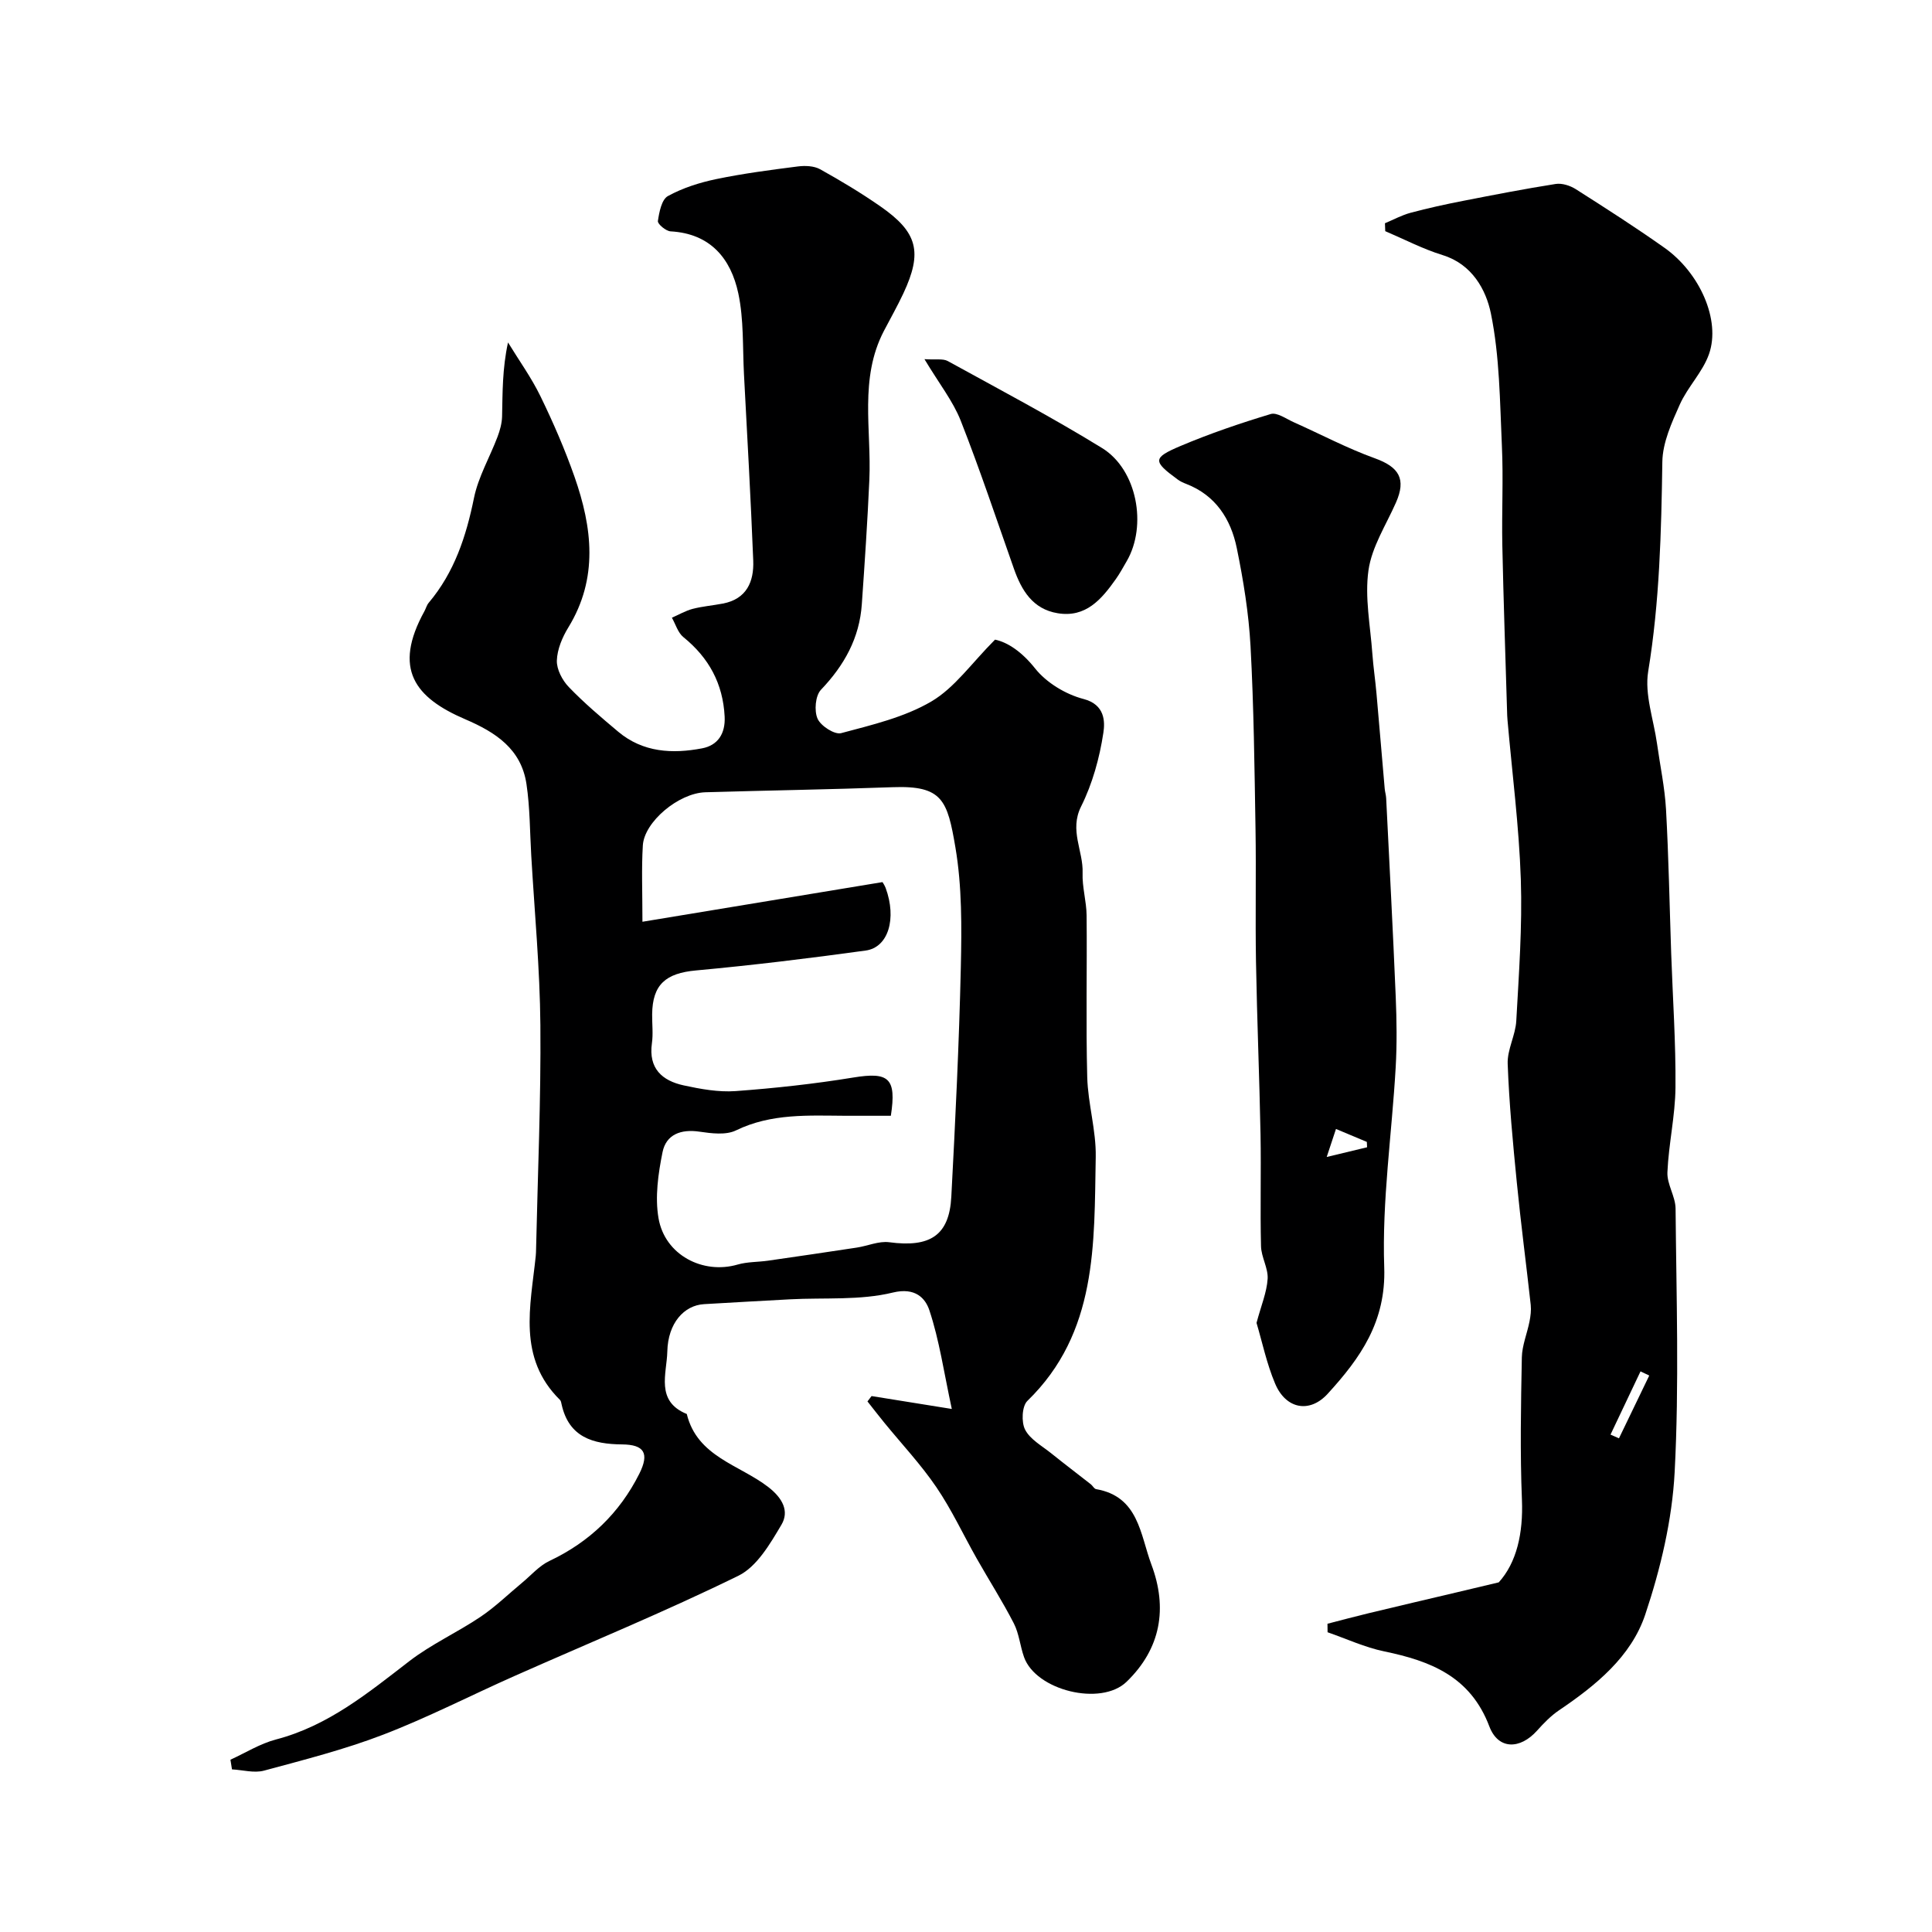
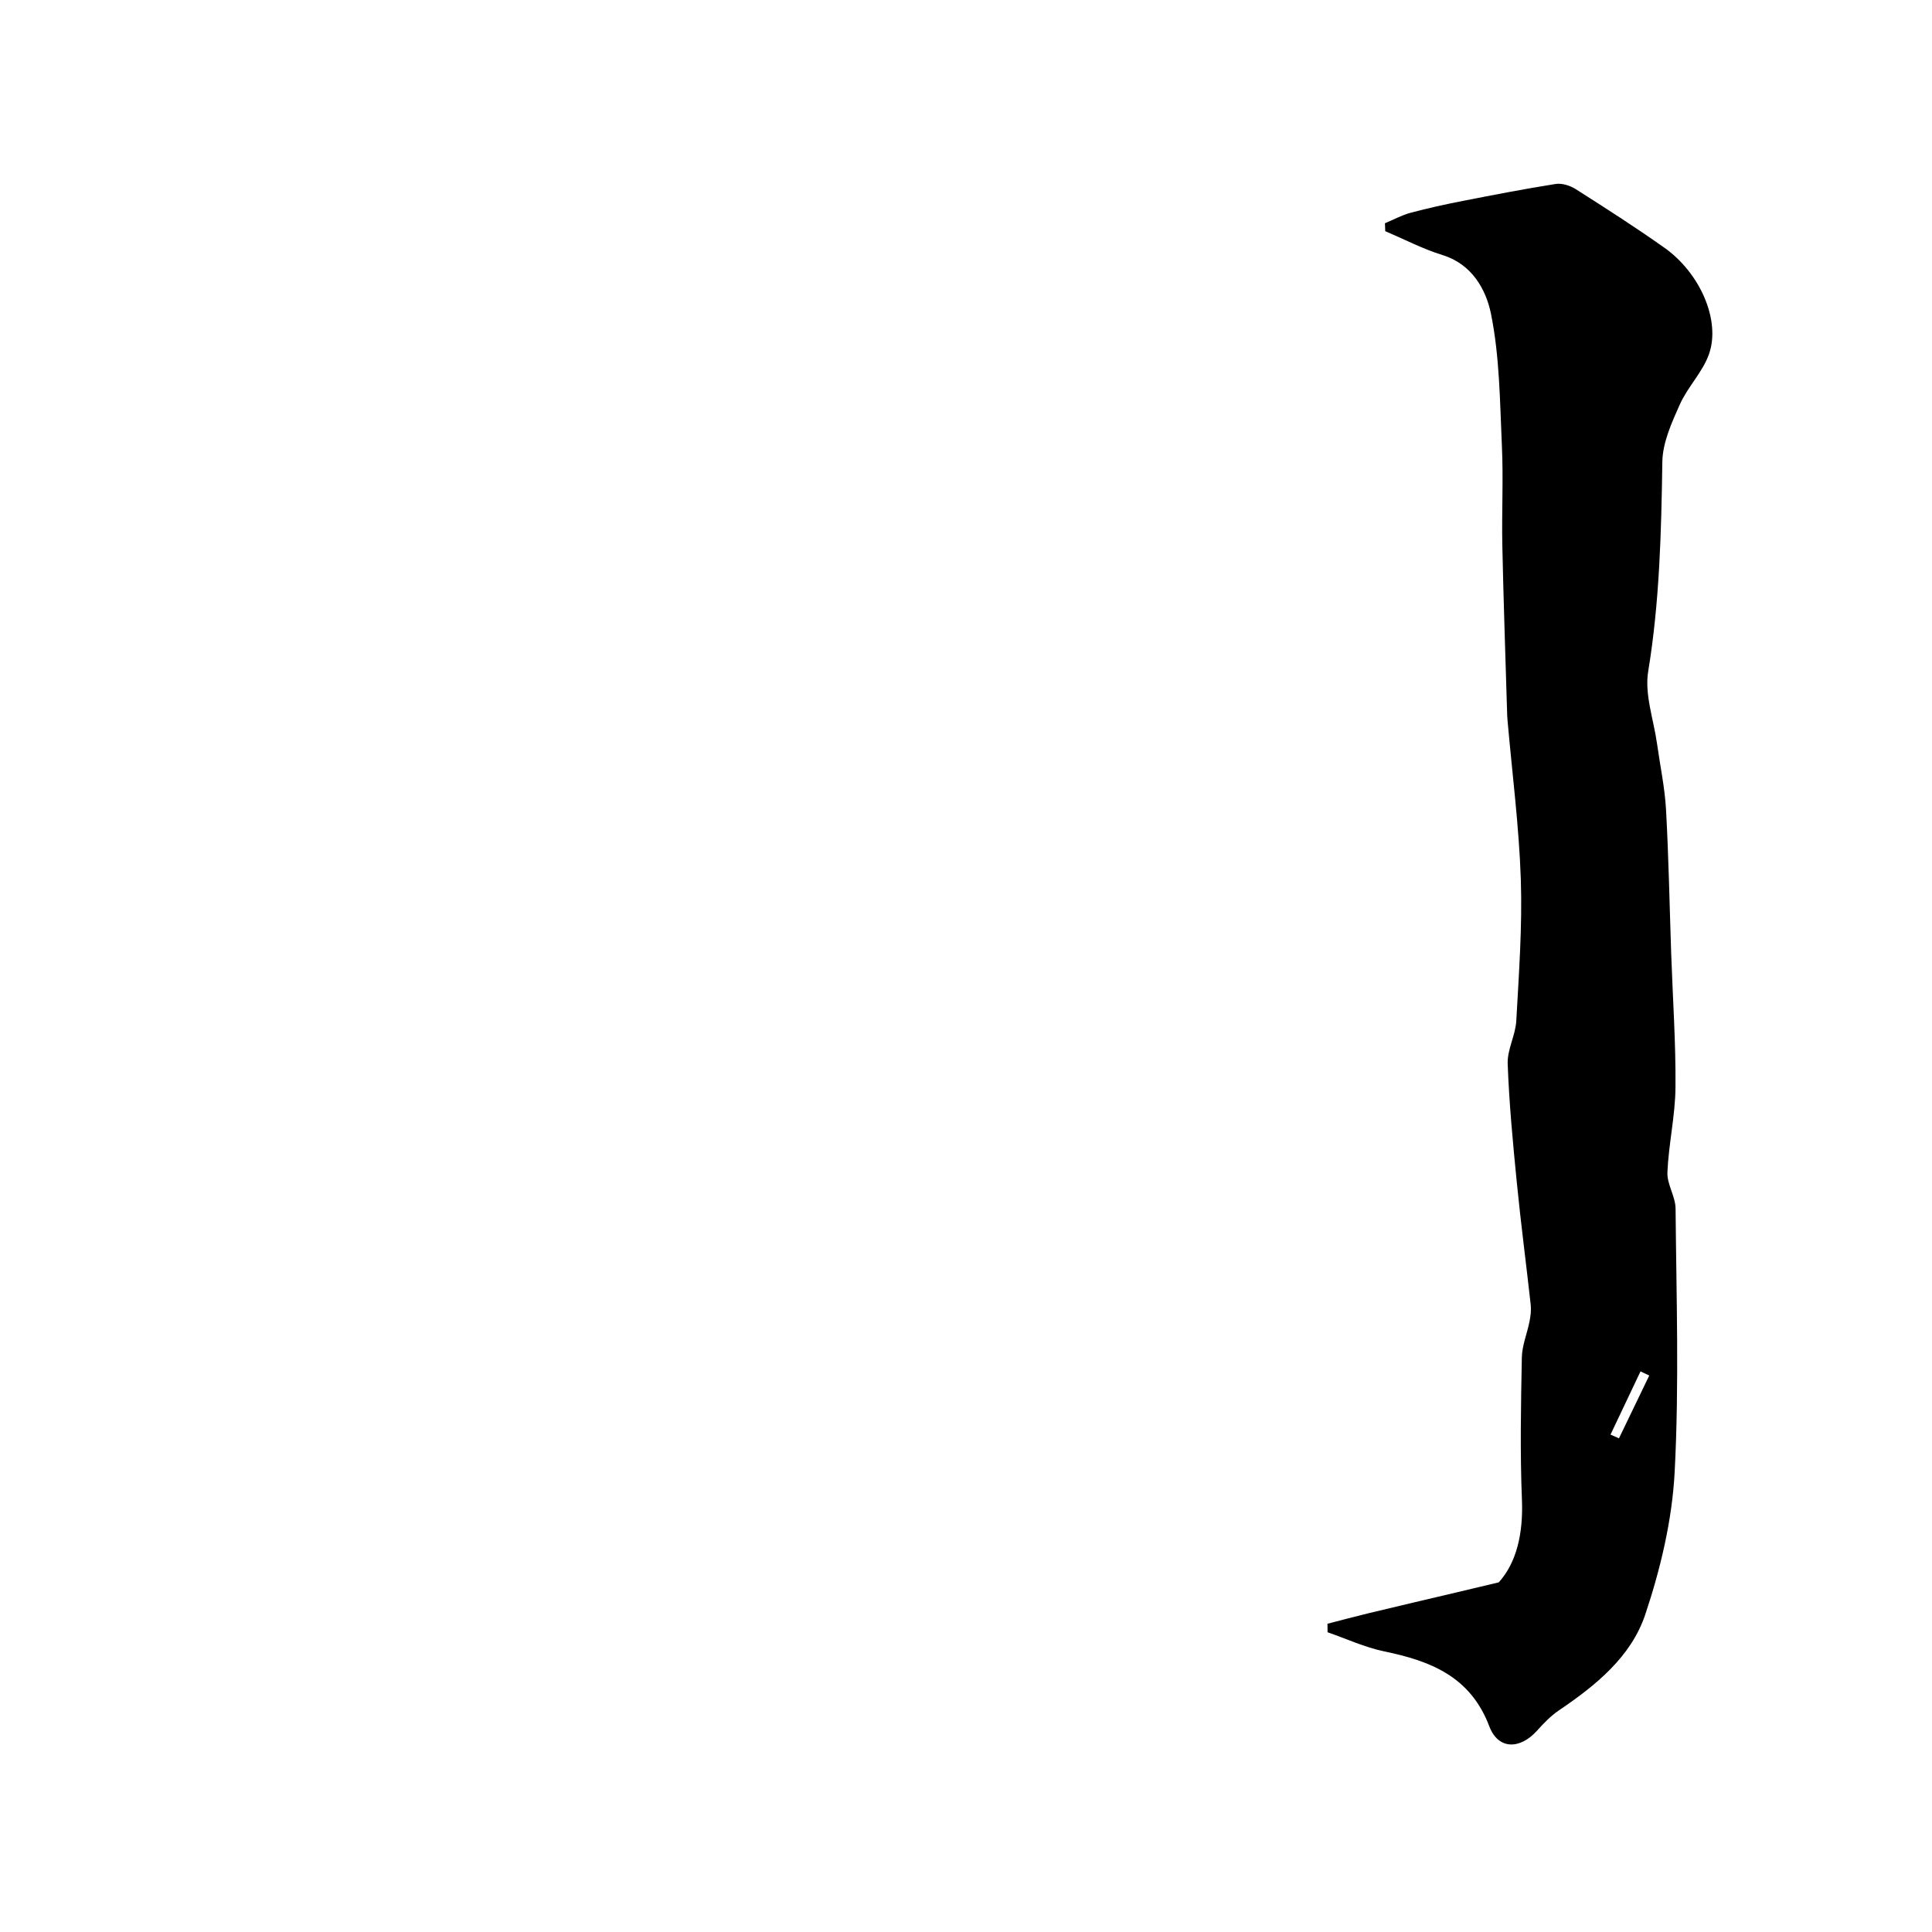
<svg xmlns="http://www.w3.org/2000/svg" enable-background="new 0 0 400 400" viewBox="0 0 400 400">
  <g fill="#000001">
-     <path d="m180.45 289.04c4.93.79 9.85 1.58 16.61 2.67-1.65-7.67-2.58-14.23-4.64-20.42-.82-2.48-2.89-4.82-7.57-3.68-6.8 1.66-14.17 1.02-21.29 1.4-5.93.31-11.86.66-17.8 1-4.11.24-7.47 3.9-7.6 9.81-.1 4.53-2.51 10.28 4.03 12.93 2.16 8.87 10.92 10.51 16.88 15.13 2.98 2.31 4.37 5.01 2.72 7.8-2.34 3.95-5.09 8.69-8.91 10.56-15.21 7.46-30.92 13.9-46.41 20.78-9.06 4.02-17.91 8.58-27.15 12.13-7.99 3.07-16.37 5.2-24.66 7.44-2.04.55-4.41-.14-6.63-.26-.11-.67-.21-1.33-.32-2 3.13-1.43 6.14-3.33 9.43-4.19 10.79-2.82 19.06-9.63 27.61-16.22 4.56-3.51 9.93-5.94 14.73-9.17 3.05-2.05 5.73-4.67 8.58-7.03 1.88-1.55 3.56-3.54 5.71-4.55 8.29-3.92 14.5-9.91 18.58-18.02 2.15-4.28 1.03-6.06-3.55-6.1-6.03-.05-11.03-1.48-12.53-8.3-.07-.32-.12-.7-.33-.91-8.85-8.73-6.1-19.4-5.02-29.79.05-.5.06-1 .07-1.5.34-15.43 1.02-30.87.89-46.3-.1-11.71-1.21-23.4-1.89-35.11-.29-4.94-.26-9.93-.99-14.81-1.08-7.24-6.34-10.7-12.67-13.41-10.43-4.47-15.05-10.42-8.45-22.39.31-.57.47-1.25.88-1.73 5.31-6.3 7.75-13.72 9.37-21.69.89-4.37 3.27-8.43 4.88-12.68.5-1.33.9-2.78.94-4.18.11-4.95.04-9.9 1.23-15.35 2.27 3.72 4.85 7.29 6.74 11.19 2.63 5.41 5.04 10.96 7.03 16.63 3.67 10.49 4.97 20.98-1.28 31.18-1.25 2.04-2.3 4.53-2.38 6.85-.06 1.83 1.13 4.1 2.47 5.49 3.18 3.31 6.71 6.29 10.23 9.25 5.13 4.31 11.24 4.62 17.4 3.44 3.21-.62 4.82-3.02 4.64-6.57-.35-6.83-3.26-12.17-8.54-16.45-1.14-.92-1.61-2.66-2.38-4.02 1.43-.62 2.81-1.44 4.3-1.83 2.04-.53 4.18-.7 6.26-1.1 4.92-.94 6.45-4.55 6.28-8.89-.51-12.87-1.24-25.74-1.92-38.61-.29-5.59-.02-11.31-1.17-16.72-1.54-7.2-5.77-12.38-14.02-12.84-.97-.05-2.72-1.53-2.63-2.14.27-1.83.77-4.44 2.06-5.16 3.07-1.69 6.57-2.8 10.02-3.52 5.58-1.16 11.25-1.9 16.9-2.62 1.5-.19 3.34-.12 4.6.58 4.27 2.37 8.48 4.9 12.49 7.69 7.73 5.37 8.75 9.46 4.76 18-1.24 2.65-2.69 5.2-4.04 7.79-5.14 9.87-2.55 20.48-3.01 30.81-.38 8.6-.96 17.19-1.56 25.77-.48 7-3.64 12.66-8.46 17.71-1.16 1.22-1.43 4.36-.7 5.99.66 1.5 3.53 3.35 4.88 2.99 6.38-1.71 13.08-3.27 18.68-6.56 4.83-2.84 8.33-7.94 13.18-12.8 2.6.54 5.55 2.5 8.31 5.98 2.35 2.95 6.33 5.35 10.02 6.31 4.46 1.16 4.45 4.71 4.1 7-.79 5.21-2.26 10.54-4.61 15.25-2.48 4.96.48 9.2.31 13.77-.11 2.91.8 5.85.83 8.79.11 11.16-.16 22.34.13 33.49.15 5.52 1.86 11.02 1.76 16.51-.34 17.99.41 36.38-14.16 50.52-1.12 1.09-1.27 4.4-.46 5.95 1.04 2.01 3.45 3.33 5.35 4.85 2.72 2.19 5.51 4.3 8.26 6.46.39.31.68.93 1.09 1 8.83 1.52 9.13 9.44 11.44 15.6 3.39 9.03 1.98 17.41-5.14 24.29-5.3 5.12-18.79 1.79-21.23-5.13-.81-2.29-1.02-4.85-2.11-6.97-2.35-4.57-5.12-8.91-7.66-13.39-2.8-4.94-5.2-10.14-8.38-14.81-3.21-4.72-7.18-8.94-10.8-13.38-1.17-1.44-2.31-2.91-3.46-4.37.27-.36.56-.73.85-1.11zm-47.44-98.2c17.07-2.82 33.26-5.49 49.7-8.21.05.08.43.63.66 1.23 2.31 6.3.57 12.29-4.14 12.94-11.68 1.61-23.4 3.04-35.14 4.12-6.23.57-9.01 2.89-9.07 9.1-.02 2 .23 4.03-.05 5.99-.73 5.2 2.11 7.74 6.59 8.71 3.51.76 7.19 1.43 10.73 1.18 8.15-.6 16.31-1.49 24.38-2.81 7.33-1.2 8.98.09 7.77 7.92-3.06 0-6.19.01-9.32 0-7.72-.04-15.41-.54-22.75 3.03-2.08 1.01-5.07.62-7.55.26-3.84-.57-6.91.57-7.65 4.25-.9 4.45-1.59 9.28-.83 13.67 1.31 7.61 9.18 11.69 16.39 9.59 2-.58 4.19-.5 6.29-.8 6.13-.88 12.25-1.78 18.37-2.71 2.25-.34 4.56-1.39 6.7-1.11 8.48 1.14 12.45-1.4 12.87-9.42.84-15.85 1.61-31.7 1.97-47.57.18-8.25.25-16.65-1.12-24.74-1.66-9.78-2.67-12.86-12.99-12.48-12.92.47-25.85.67-38.78 1.05-5.52.16-12.67 6.12-12.95 11.03-.29 4.77-.08 9.58-.08 15.78z" />
    <path d="m286.74 46.22c1.77-.74 3.49-1.68 5.32-2.17 3.58-.96 7.2-1.75 10.84-2.46 6.38-1.25 12.76-2.49 19.17-3.5 1.32-.21 3 .33 4.17 1.07 6.18 3.93 12.36 7.89 18.34 12.12 7.36 5.19 11.7 15.01 9.26 22-1.3 3.74-4.42 6.81-6.06 10.48-1.68 3.76-3.55 7.87-3.61 11.85-.22 14.53-.56 28.98-2.93 43.4-.78 4.76 1.13 9.96 1.83 14.96.63 4.53 1.6 9.04 1.86 13.6.55 9.92.73 19.85 1.07 29.78.32 9.26.97 18.53.89 27.79-.05 5.86-1.42 11.7-1.67 17.57-.11 2.47 1.66 4.99 1.69 7.5.16 18.19.76 36.42-.19 54.56-.52 9.94-2.92 20.03-6.09 29.51-2.92 8.72-10.22 14.66-17.84 19.81-1.7 1.15-3.18 2.68-4.56 4.22-3.52 3.93-8.04 3.98-9.88-.88-3.91-10.33-12.15-13.54-21.77-15.53-4.01-.83-7.82-2.61-11.72-3.96-.01-.59-.01-1.17-.02-1.76 2.83-.73 5.65-1.49 8.48-2.17 6.13-1.48 12.26-2.91 18.4-4.36 2.48-.59 4.95-1.18 8.58-2.04 3.71-4.09 5.08-10.17 4.8-17.09-.4-9.81-.21-19.65-.02-29.48.05-2.49 1.1-4.95 1.59-7.45.22-1.12.37-2.31.25-3.43-.93-8.45-2.05-16.88-2.88-25.34-.81-8.18-1.59-16.37-1.89-24.58-.11-2.93 1.62-5.9 1.78-8.89.54-9.75 1.26-19.54.94-29.28-.37-10.99-1.79-21.94-2.75-32.9-.06-.66-.09-1.33-.1-1.99-.34-11.43-.74-22.85-.98-34.28-.14-6.86.23-13.74-.09-20.59-.42-9.18-.45-18.5-2.28-27.43-1-4.86-3.87-10.18-9.98-12.06-4.09-1.26-7.94-3.28-11.89-4.96-.03-.54-.05-1.09-.06-1.64zm46.7 250.8c.58.26 1.17.51 1.75.77 2.09-4.33 4.18-8.67 6.27-13-.6-.29-1.21-.57-1.81-.86-2.07 4.36-4.14 8.72-6.21 13.09z" />
-     <path d="m260.15 273.89c.95-3.57 2.12-6.31 2.3-9.11.14-2.21-1.32-4.5-1.37-6.77-.19-7.69.04-15.39-.1-23.09-.23-11.93-.73-23.85-.94-35.78-.16-9.19.05-18.39-.1-27.58-.21-12.59-.35-25.19-1.03-37.76-.37-6.82-1.48-13.64-2.85-20.34-1.23-5.97-4.36-10.91-10.46-13.27-.6-.23-1.22-.51-1.74-.89-5.19-3.8-5.28-4.49.52-6.95 6.09-2.58 12.38-4.72 18.71-6.63 1.3-.39 3.2 1 4.77 1.7 5.59 2.49 11.04 5.39 16.78 7.46 5.03 1.81 6.54 4.29 4.37 9.19-2.04 4.62-4.99 9.15-5.68 13.99-.8 5.61.39 11.5.8 17.27.2 2.77.62 5.52.86 8.29.59 6.56 1.12 13.13 1.7 19.69.06.65.27 1.3.3 1.95.68 13.7 1.41 27.39 1.98 41.1.2 4.87.27 9.78-.01 14.64-.79 13.8-2.85 27.63-2.37 41.38.39 11.29-4.96 18.8-11.7 26.18-3.74 4.1-8.68 3.19-10.9-2.12-1.74-4.12-2.66-8.58-3.84-12.55zm14.53-34.35c3.47-.83 5.91-1.42 8.36-2.01-.02-.37-.03-.74-.05-1.11-2.1-.88-4.21-1.77-6.39-2.68-.65 1.95-1.09 3.3-1.92 5.8z" />
-     <path d="m191.4 74.36c2.34.16 3.83-.16 4.84.4 10.71 5.89 21.54 11.61 31.94 18.01 7.25 4.47 9.37 16.06 5.09 23.42-.74 1.27-1.43 2.56-2.28 3.75-2.94 4.15-6.2 7.99-12.02 7.02-5.15-.85-7.47-4.72-9.06-9.24-3.61-10.24-7.04-20.54-11.01-30.64-1.6-4.04-4.42-7.59-7.5-12.72z" />
  </g>
</svg>